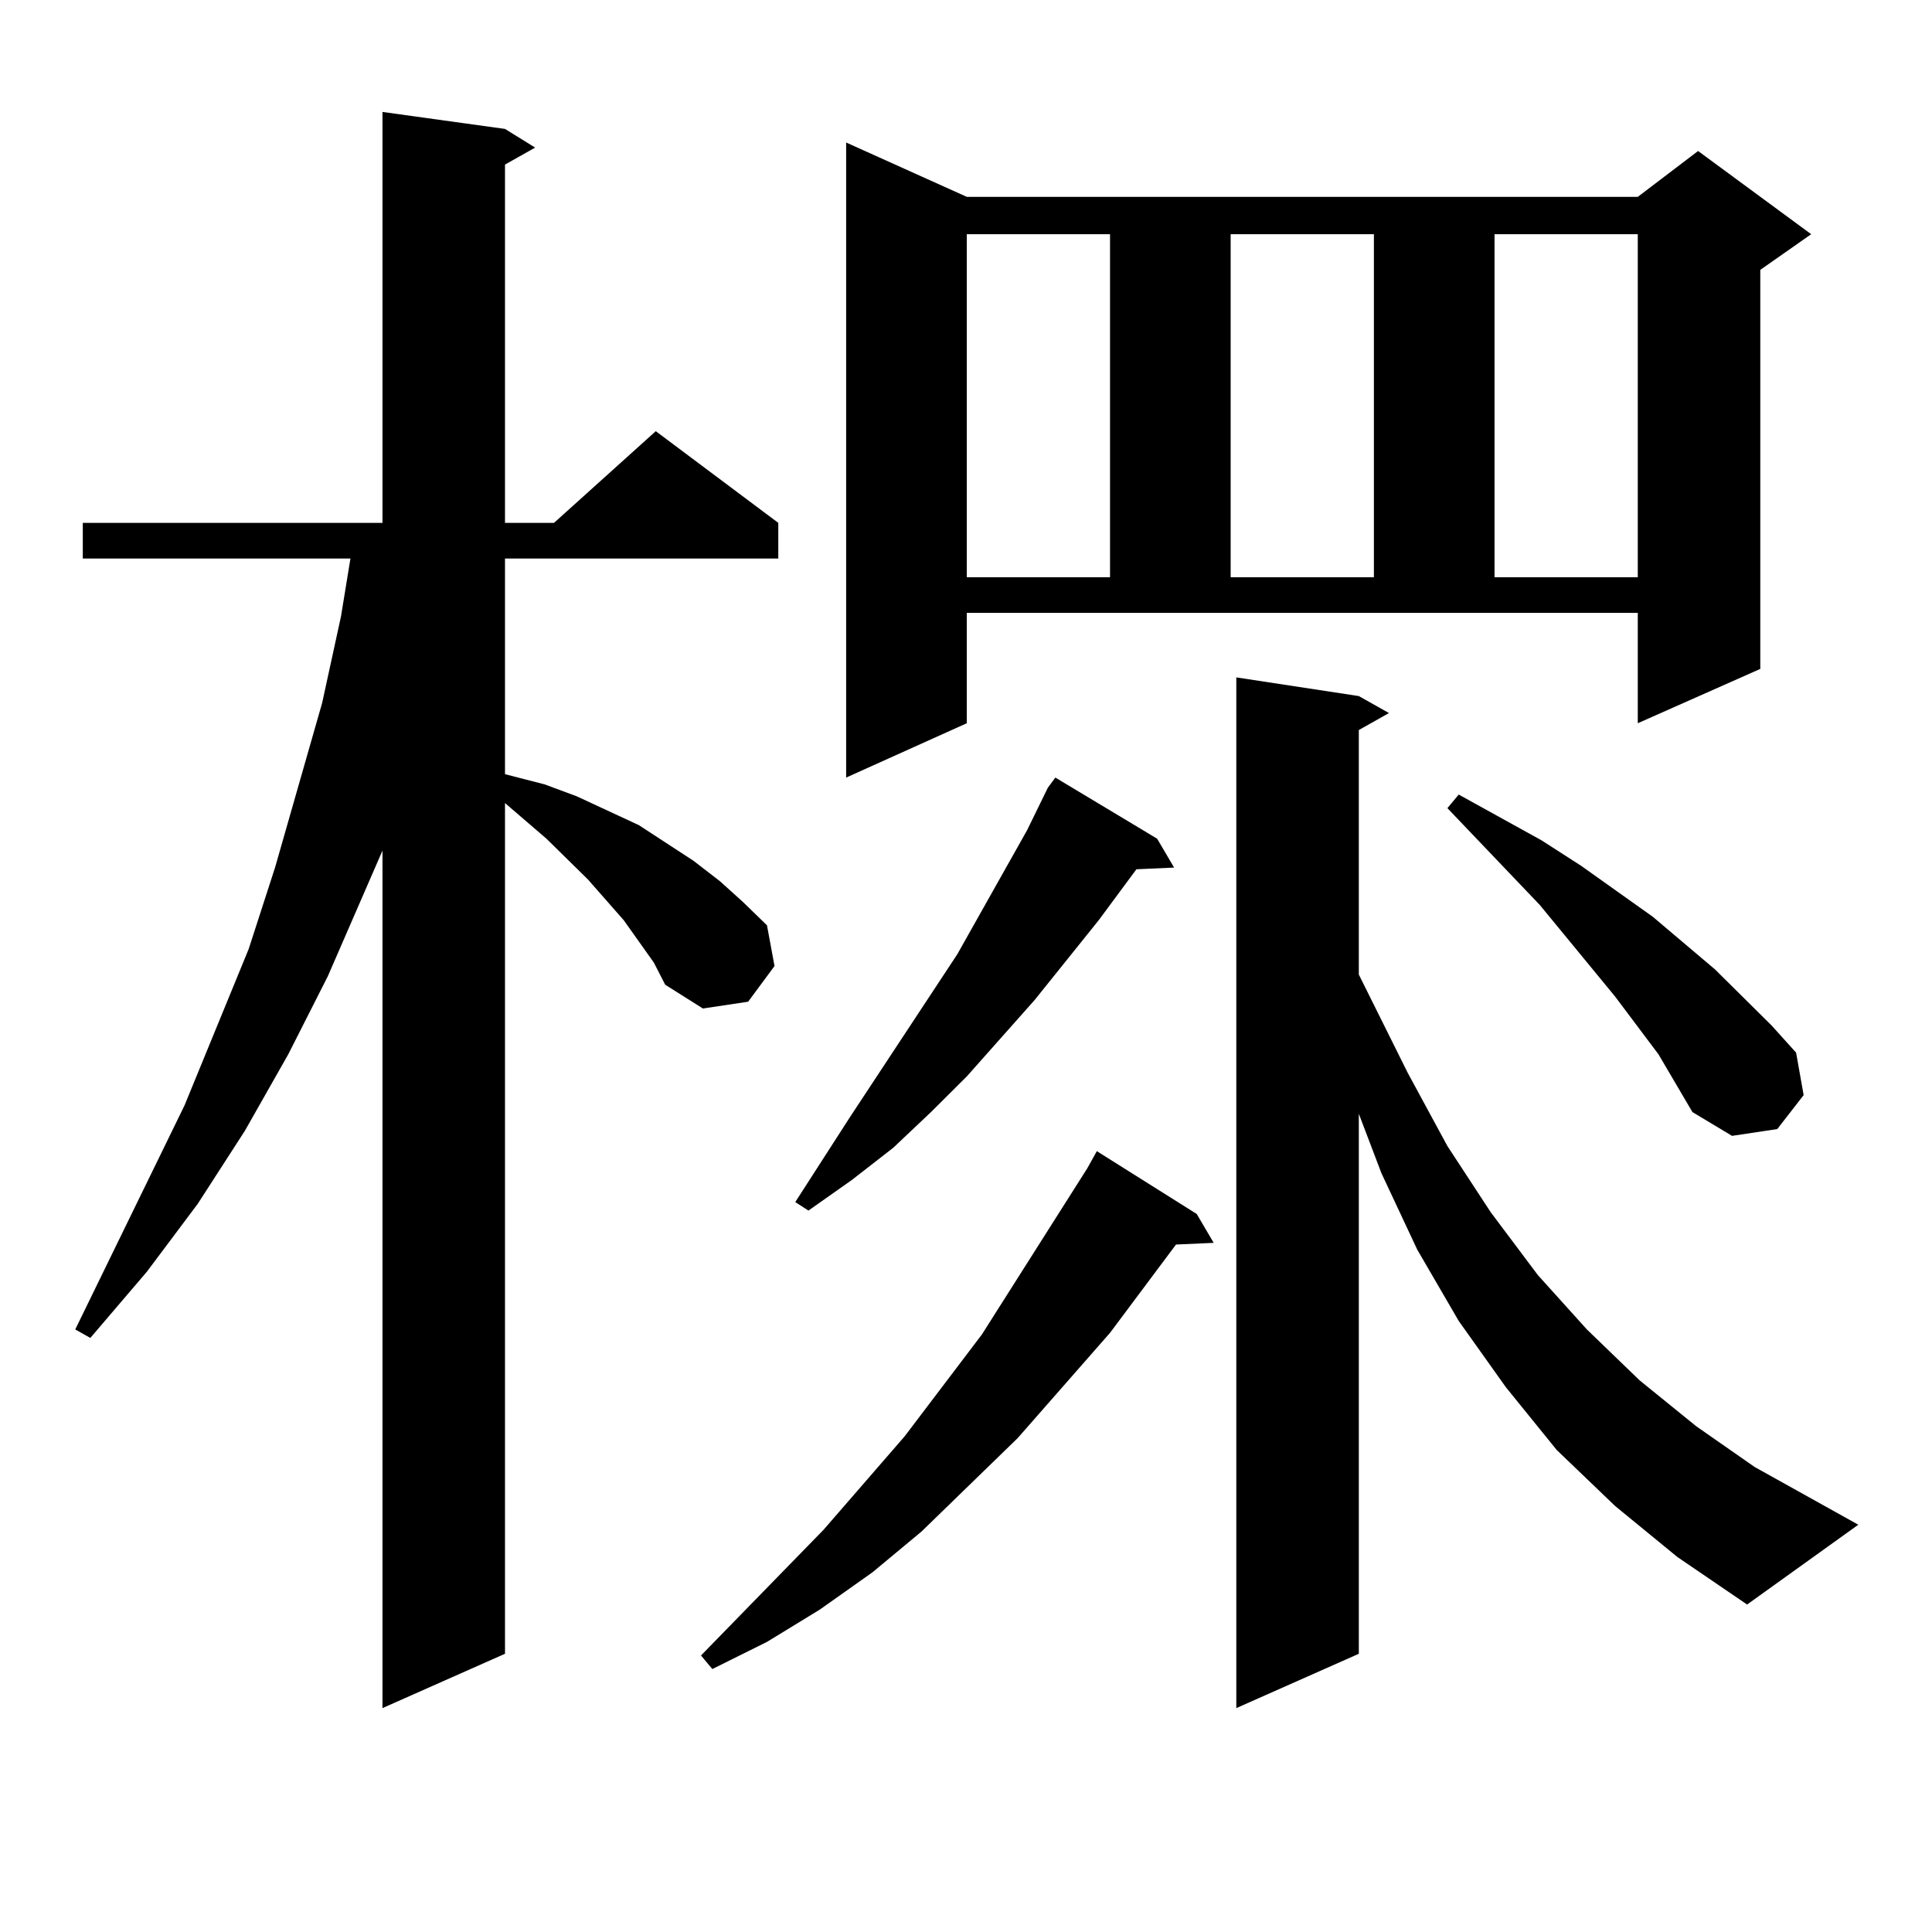
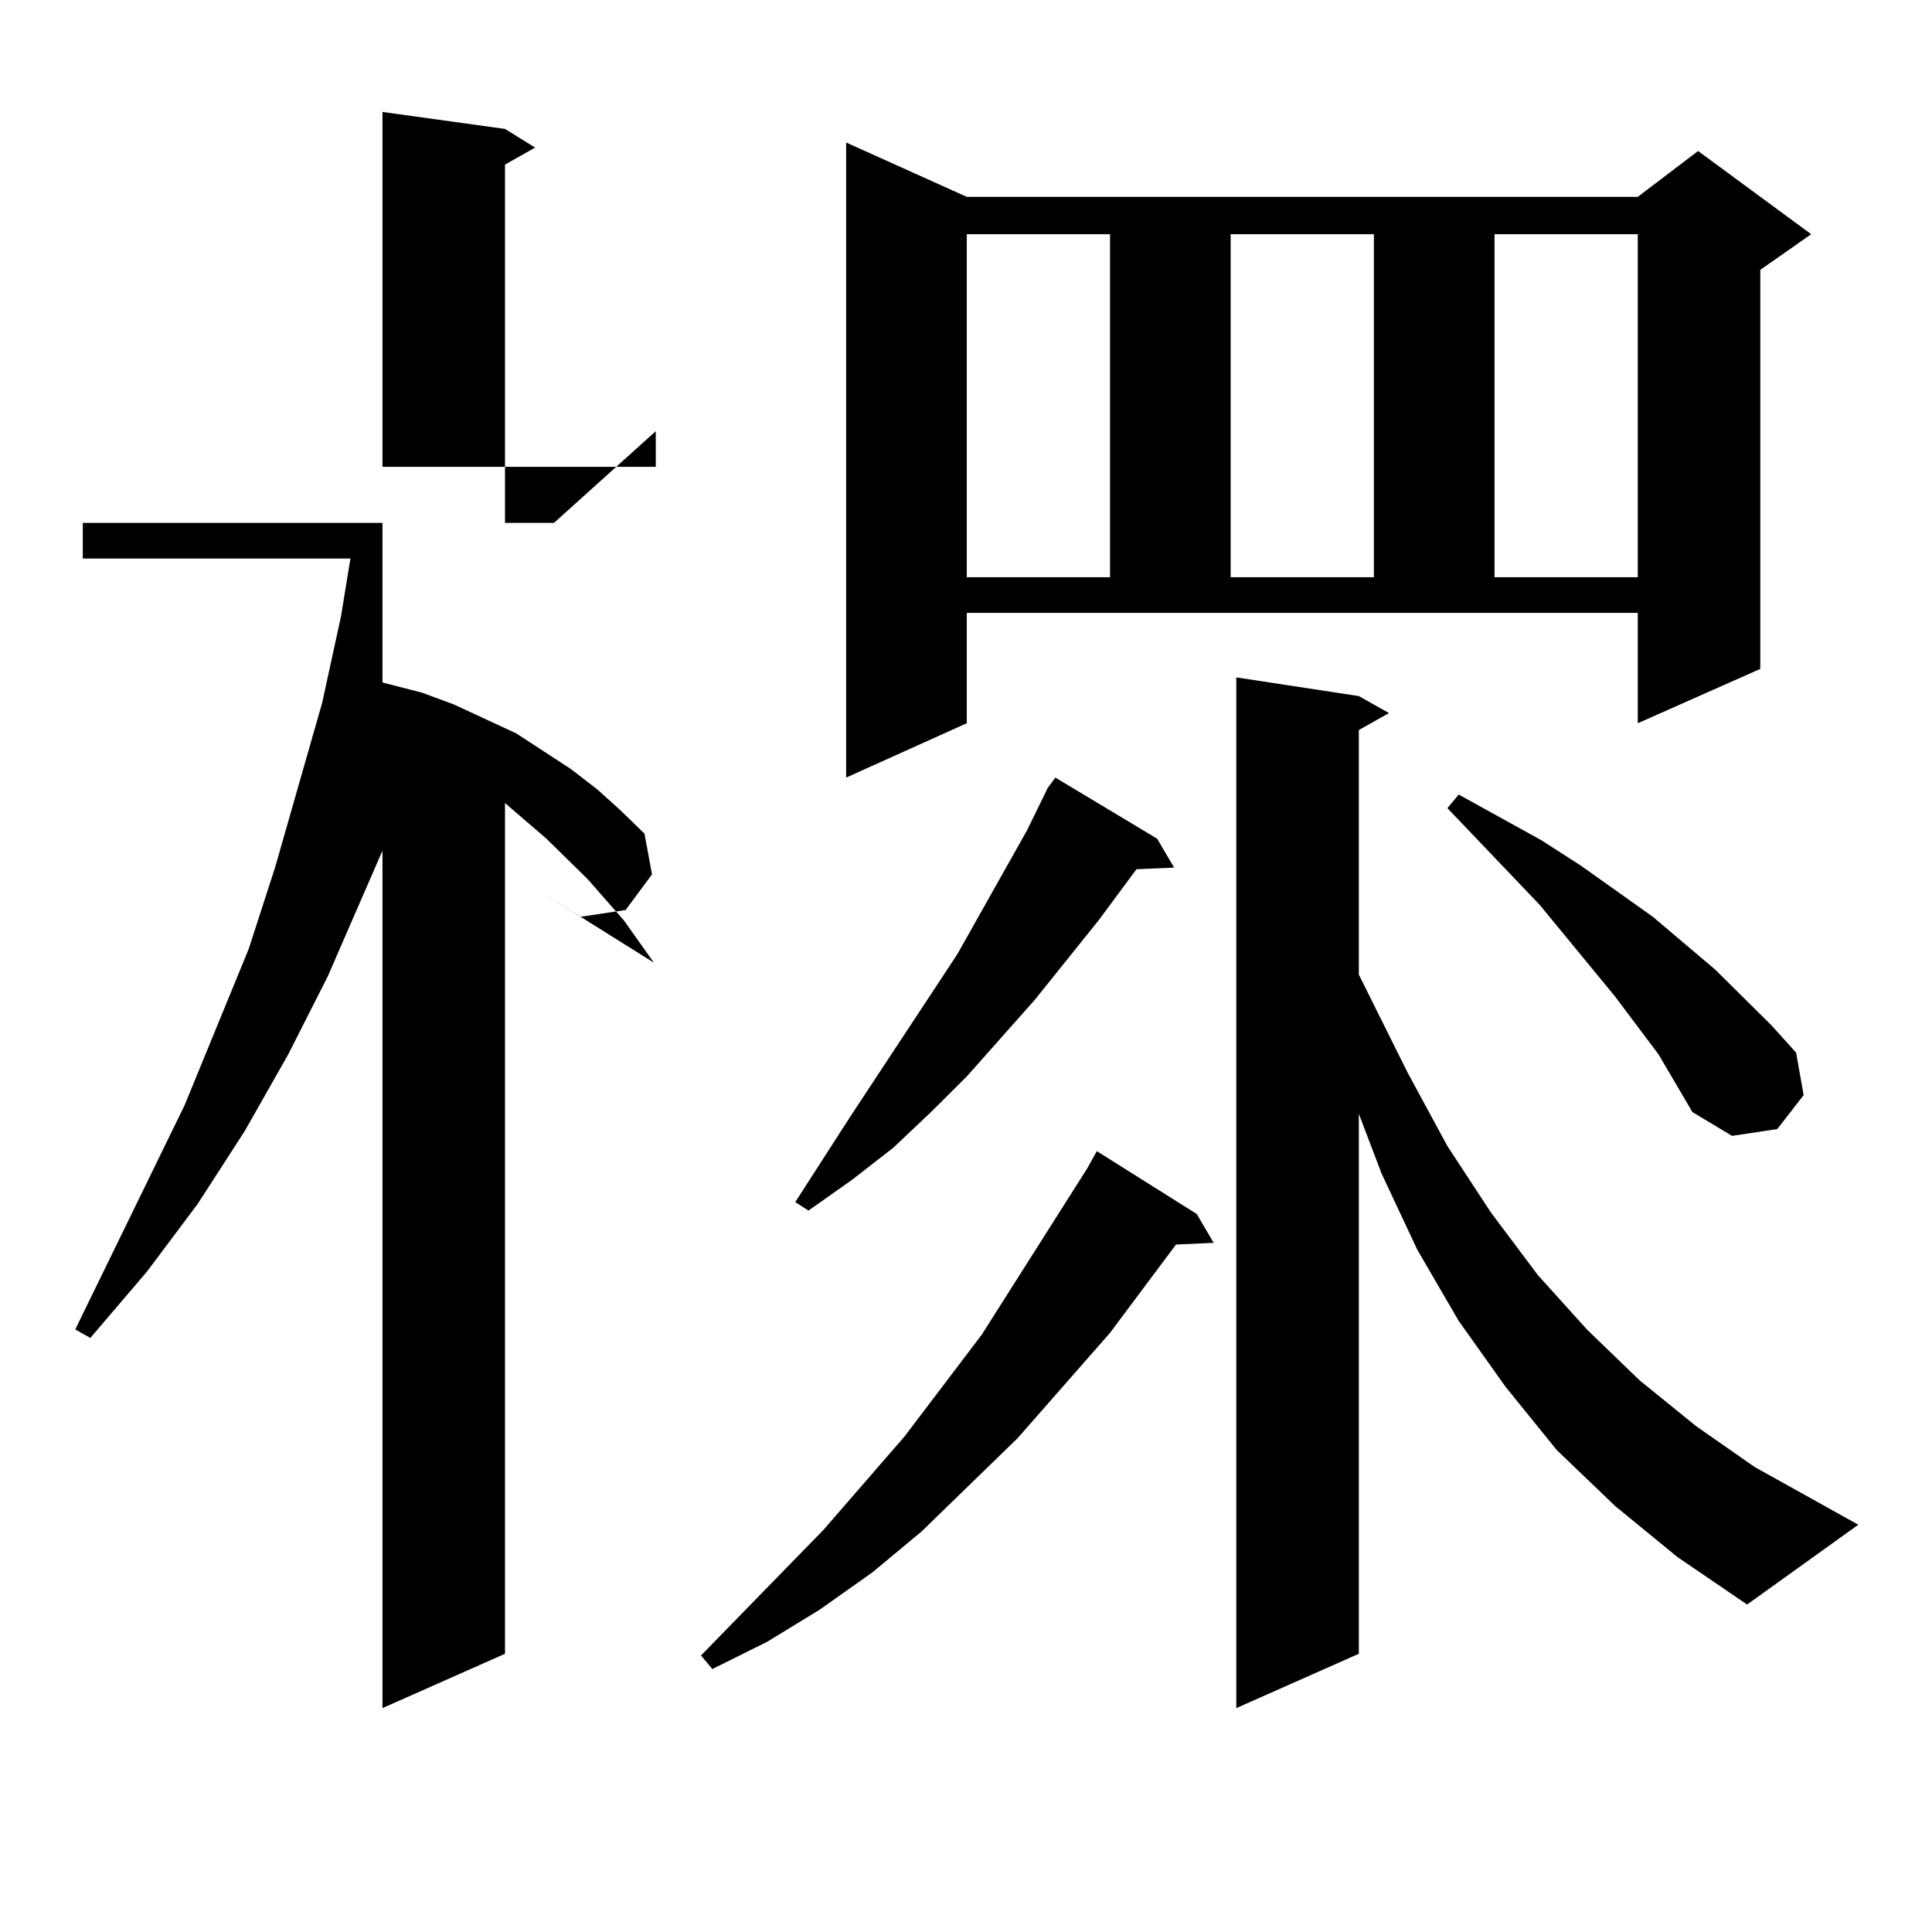
<svg xmlns="http://www.w3.org/2000/svg" version="1.1" id="图层_1" x="0px" y="0px" width="1000px" height="1000px" viewBox="0 0 1000 1000" enable-background="new 0 0 1000 1000" xml:space="preserve">
-   <path d="M338.455,498.273l-15.609-21.973l-18.536-21.094l-21.463-21.094l-21.463-18.457v440.332l-63.413,28.125V440.266  l-28.292,65.039l-20.487,40.43l-22.438,39.551l-24.39,37.793l-26.341,35.156l-29.268,34.277l-7.805-4.395l56.584-116.016  l33.17-80.859l13.658-42.188l24.39-85.254l9.756-44.824l4.878-29.883H42.853v-18.457h155.118V57.941l63.413,8.789l15.609,9.668  l-15.609,8.789v185.449h25.365l52.682-47.461l63.413,47.461v18.457h-141.46v111.621l20.487,5.273l16.585,6.152l32.194,14.941  l28.292,18.457l13.658,10.547l11.707,10.547l12.683,12.305l3.902,21.094l-13.658,18.457l-23.414,3.516l-19.512-12.305  L338.455,498.273z M619.424,628.352l8.78,14.941l-19.512,0.879l-34.146,45.703l-47.804,54.492l-49.755,48.34l-25.365,21.094  l-27.316,19.336l-27.316,16.699l-28.292,14.063l-5.854-7.031l63.413-65.039l41.95-48.34l39.999-52.734l54.633-86.133l4.878-8.789  L619.424,628.352z M598.937,434.113l8.78,14.941l-19.512,0.879l-19.512,26.367l-33.17,41.309l-35.121,39.551l-18.536,18.457  l-19.512,18.457l-21.463,16.699l-22.438,15.82l-6.829-4.395l28.292-43.945l55.608-84.375l36.097-64.16l10.731-21.973l3.902-5.273  L598.937,434.113z M500.402,374.348l-62.438,28.125V73.762l62.438,28.125h347.309l31.219-23.73l58.535,43.066l-26.341,18.457  v206.543l-63.413,28.125v-57.129H500.402V374.348z M500.402,121.223v177.539h74.145V121.223H500.402z M636.984,121.223v177.539  h74.145V121.223H636.984z M836.004,779.523l-30.243-29.004L779.42,718l-24.39-34.277l-21.463-36.914l-18.536-39.551l-11.707-30.762  v279.492l-63.413,28.125V350.617l63.413,9.668l15.609,8.789l-15.609,8.789v126.563l25.365,50.977l20.487,37.793l22.438,34.277  l24.39,32.52l25.365,28.125l27.316,26.367l29.268,23.73l30.243,21.094l53.657,29.883l-57.56,41.309l-36.097-24.609L836.004,779.523z   M858.442,545.734l-22.438-29.883l-39.023-47.461l-47.804-50.098l5.854-7.031l42.926,23.73l20.487,13.184l37.072,26.367  l32.194,27.246l29.268,29.004l12.683,14.063l3.902,21.973l-13.658,17.578l-23.414,3.516l-20.487-12.305L858.442,545.734z   M773.566,121.223v177.539h74.145V121.223H773.566z" />
+   <path d="M338.455,498.273l-15.609-21.973l-18.536-21.094l-21.463-21.094l-21.463-18.457v440.332l-63.413,28.125V440.266  l-28.292,65.039l-20.487,40.43l-22.438,39.551l-24.39,37.793l-26.341,35.156l-29.268,34.277l-7.805-4.395l56.584-116.016  l33.17-80.859l13.658-42.188l24.39-85.254l9.756-44.824l4.878-29.883H42.853v-18.457h155.118V57.941l63.413,8.789l15.609,9.668  l-15.609,8.789v185.449h25.365l52.682-47.461v18.457h-141.46v111.621l20.487,5.273l16.585,6.152l32.194,14.941  l28.292,18.457l13.658,10.547l11.707,10.547l12.683,12.305l3.902,21.094l-13.658,18.457l-23.414,3.516l-19.512-12.305  L338.455,498.273z M619.424,628.352l8.78,14.941l-19.512,0.879l-34.146,45.703l-47.804,54.492l-49.755,48.34l-25.365,21.094  l-27.316,19.336l-27.316,16.699l-28.292,14.063l-5.854-7.031l63.413-65.039l41.95-48.34l39.999-52.734l54.633-86.133l4.878-8.789  L619.424,628.352z M598.937,434.113l8.78,14.941l-19.512,0.879l-19.512,26.367l-33.17,41.309l-35.121,39.551l-18.536,18.457  l-19.512,18.457l-21.463,16.699l-22.438,15.82l-6.829-4.395l28.292-43.945l55.608-84.375l36.097-64.16l10.731-21.973l3.902-5.273  L598.937,434.113z M500.402,374.348l-62.438,28.125V73.762l62.438,28.125h347.309l31.219-23.73l58.535,43.066l-26.341,18.457  v206.543l-63.413,28.125v-57.129H500.402V374.348z M500.402,121.223v177.539h74.145V121.223H500.402z M636.984,121.223v177.539  h74.145V121.223H636.984z M836.004,779.523l-30.243-29.004L779.42,718l-24.39-34.277l-21.463-36.914l-18.536-39.551l-11.707-30.762  v279.492l-63.413,28.125V350.617l63.413,9.668l15.609,8.789l-15.609,8.789v126.563l25.365,50.977l20.487,37.793l22.438,34.277  l24.39,32.52l25.365,28.125l27.316,26.367l29.268,23.73l30.243,21.094l53.657,29.883l-57.56,41.309l-36.097-24.609L836.004,779.523z   M858.442,545.734l-22.438-29.883l-39.023-47.461l-47.804-50.098l5.854-7.031l42.926,23.73l20.487,13.184l37.072,26.367  l32.194,27.246l29.268,29.004l12.683,14.063l3.902,21.973l-13.658,17.578l-23.414,3.516l-20.487-12.305L858.442,545.734z   M773.566,121.223v177.539h74.145V121.223H773.566z" />
</svg>